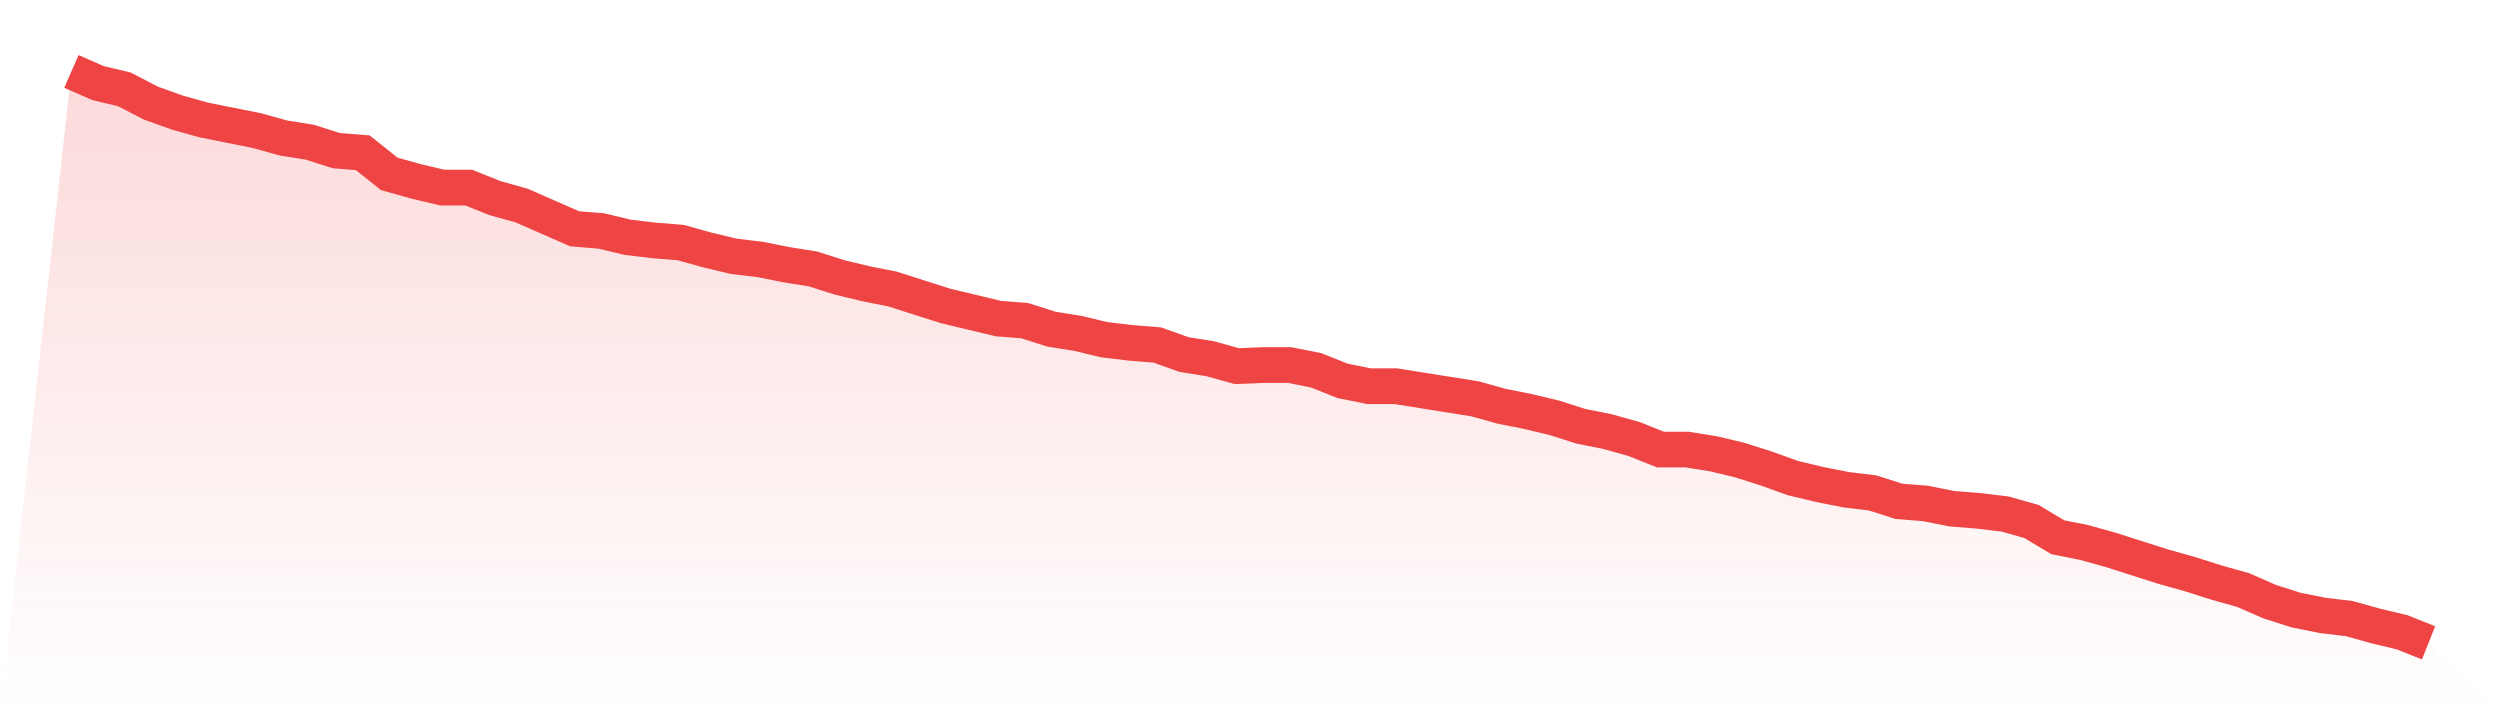
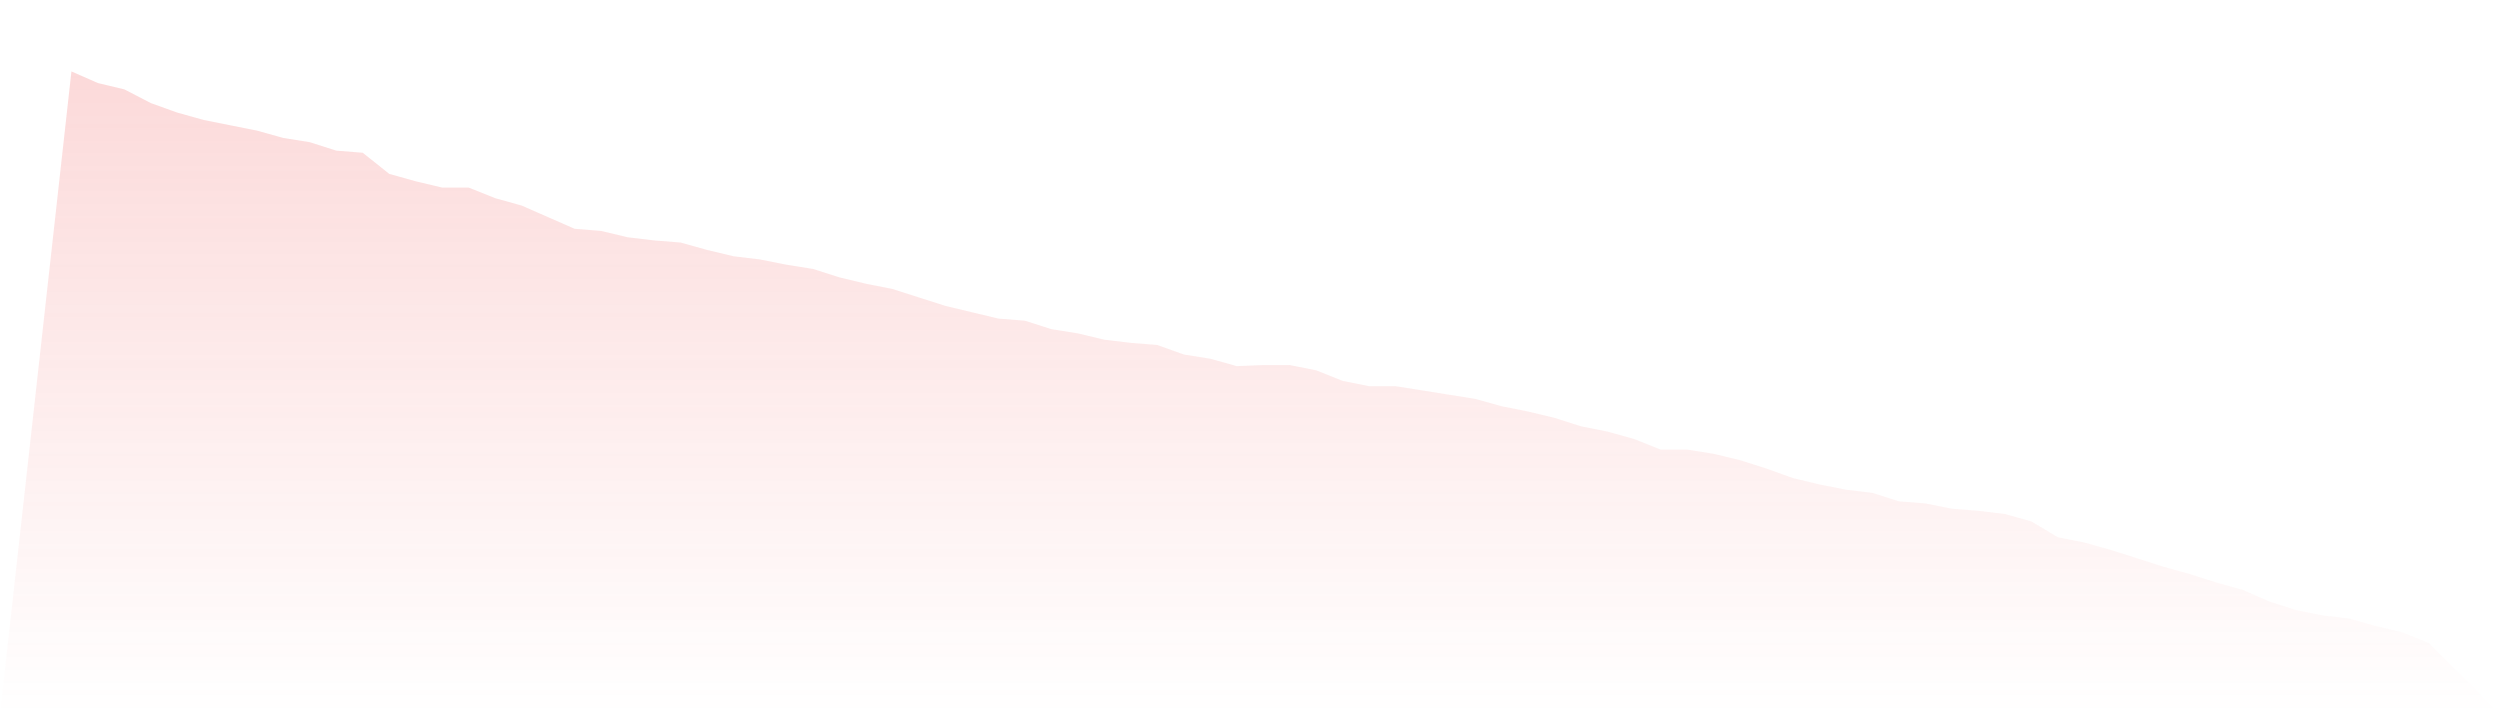
<svg xmlns="http://www.w3.org/2000/svg" viewBox="0 0 140 40">
  <defs>
    <linearGradient id="gradient" x1="0" x2="0" y1="0" y2="1">
      <stop offset="0%" stop-color="#ef4444" stop-opacity="0.2" />
      <stop offset="100%" stop-color="#ef4444" stop-opacity="0" />
    </linearGradient>
  </defs>
  <path d="M4,4 L4,4 L5.483,4.651 L6.966,5.006 L8.449,5.774 L9.933,6.307 L11.416,6.721 L12.899,7.017 L14.382,7.312 L15.865,7.726 L17.348,7.963 L18.831,8.436 L20.315,8.555 L21.798,9.738 L23.281,10.152 L24.764,10.506 L26.247,10.506 L27.73,11.098 L29.213,11.512 L30.697,12.163 L32.18,12.813 L33.663,12.932 L35.146,13.287 L36.629,13.464 L38.112,13.582 L39.596,13.996 L41.079,14.351 L42.562,14.529 L44.045,14.824 L45.528,15.061 L47.011,15.534 L48.494,15.889 L49.978,16.185 L51.461,16.658 L52.944,17.131 L54.427,17.486 L55.91,17.841 L57.393,17.959 L58.876,18.433 L60.36,18.669 L61.843,19.024 L63.326,19.201 L64.809,19.32 L66.292,19.852 L67.775,20.089 L69.258,20.503 L70.742,20.444 L72.225,20.444 L73.708,20.739 L75.191,21.331 L76.674,21.627 L78.157,21.627 L79.64,21.863 L81.124,22.1 L82.607,22.336 L84.09,22.75 L85.573,23.046 L87.056,23.401 L88.539,23.874 L90.022,24.17 L91.506,24.584 L92.989,25.176 L94.472,25.176 L95.955,25.412 L97.438,25.767 L98.921,26.24 L100.404,26.773 L101.888,27.128 L103.371,27.423 L104.854,27.601 L106.337,28.074 L107.82,28.192 L109.303,28.488 L110.787,28.606 L112.27,28.784 L113.753,29.198 L115.236,30.085 L116.719,30.381 L118.202,30.795 L119.685,31.268 L121.169,31.741 L122.652,32.155 L124.135,32.628 L125.618,33.043 L127.101,33.693 L128.584,34.166 L130.067,34.462 L131.551,34.64 L133.034,35.054 L134.517,35.408 L136,36 L140,40 L0,40 z" fill="url(#gradient)" />
-   <path d="M4,4 L4,4 L5.483,4.651 L6.966,5.006 L8.449,5.774 L9.933,6.307 L11.416,6.721 L12.899,7.017 L14.382,7.312 L15.865,7.726 L17.348,7.963 L18.831,8.436 L20.315,8.555 L21.798,9.738 L23.281,10.152 L24.764,10.506 L26.247,10.506 L27.73,11.098 L29.213,11.512 L30.697,12.163 L32.18,12.813 L33.663,12.932 L35.146,13.287 L36.629,13.464 L38.112,13.582 L39.596,13.996 L41.079,14.351 L42.562,14.529 L44.045,14.824 L45.528,15.061 L47.011,15.534 L48.494,15.889 L49.978,16.185 L51.461,16.658 L52.944,17.131 L54.427,17.486 L55.91,17.841 L57.393,17.959 L58.876,18.433 L60.36,18.669 L61.843,19.024 L63.326,19.201 L64.809,19.32 L66.292,19.852 L67.775,20.089 L69.258,20.503 L70.742,20.444 L72.225,20.444 L73.708,20.739 L75.191,21.331 L76.674,21.627 L78.157,21.627 L79.64,21.863 L81.124,22.1 L82.607,22.336 L84.09,22.75 L85.573,23.046 L87.056,23.401 L88.539,23.874 L90.022,24.17 L91.506,24.584 L92.989,25.176 L94.472,25.176 L95.955,25.412 L97.438,25.767 L98.921,26.24 L100.404,26.773 L101.888,27.128 L103.371,27.423 L104.854,27.601 L106.337,28.074 L107.82,28.192 L109.303,28.488 L110.787,28.606 L112.27,28.784 L113.753,29.198 L115.236,30.085 L116.719,30.381 L118.202,30.795 L119.685,31.268 L121.169,31.741 L122.652,32.155 L124.135,32.628 L125.618,33.043 L127.101,33.693 L128.584,34.166 L130.067,34.462 L131.551,34.64 L133.034,35.054 L134.517,35.408 L136,36" fill="none" stroke="#ef4444" stroke-width="2" />
</svg>